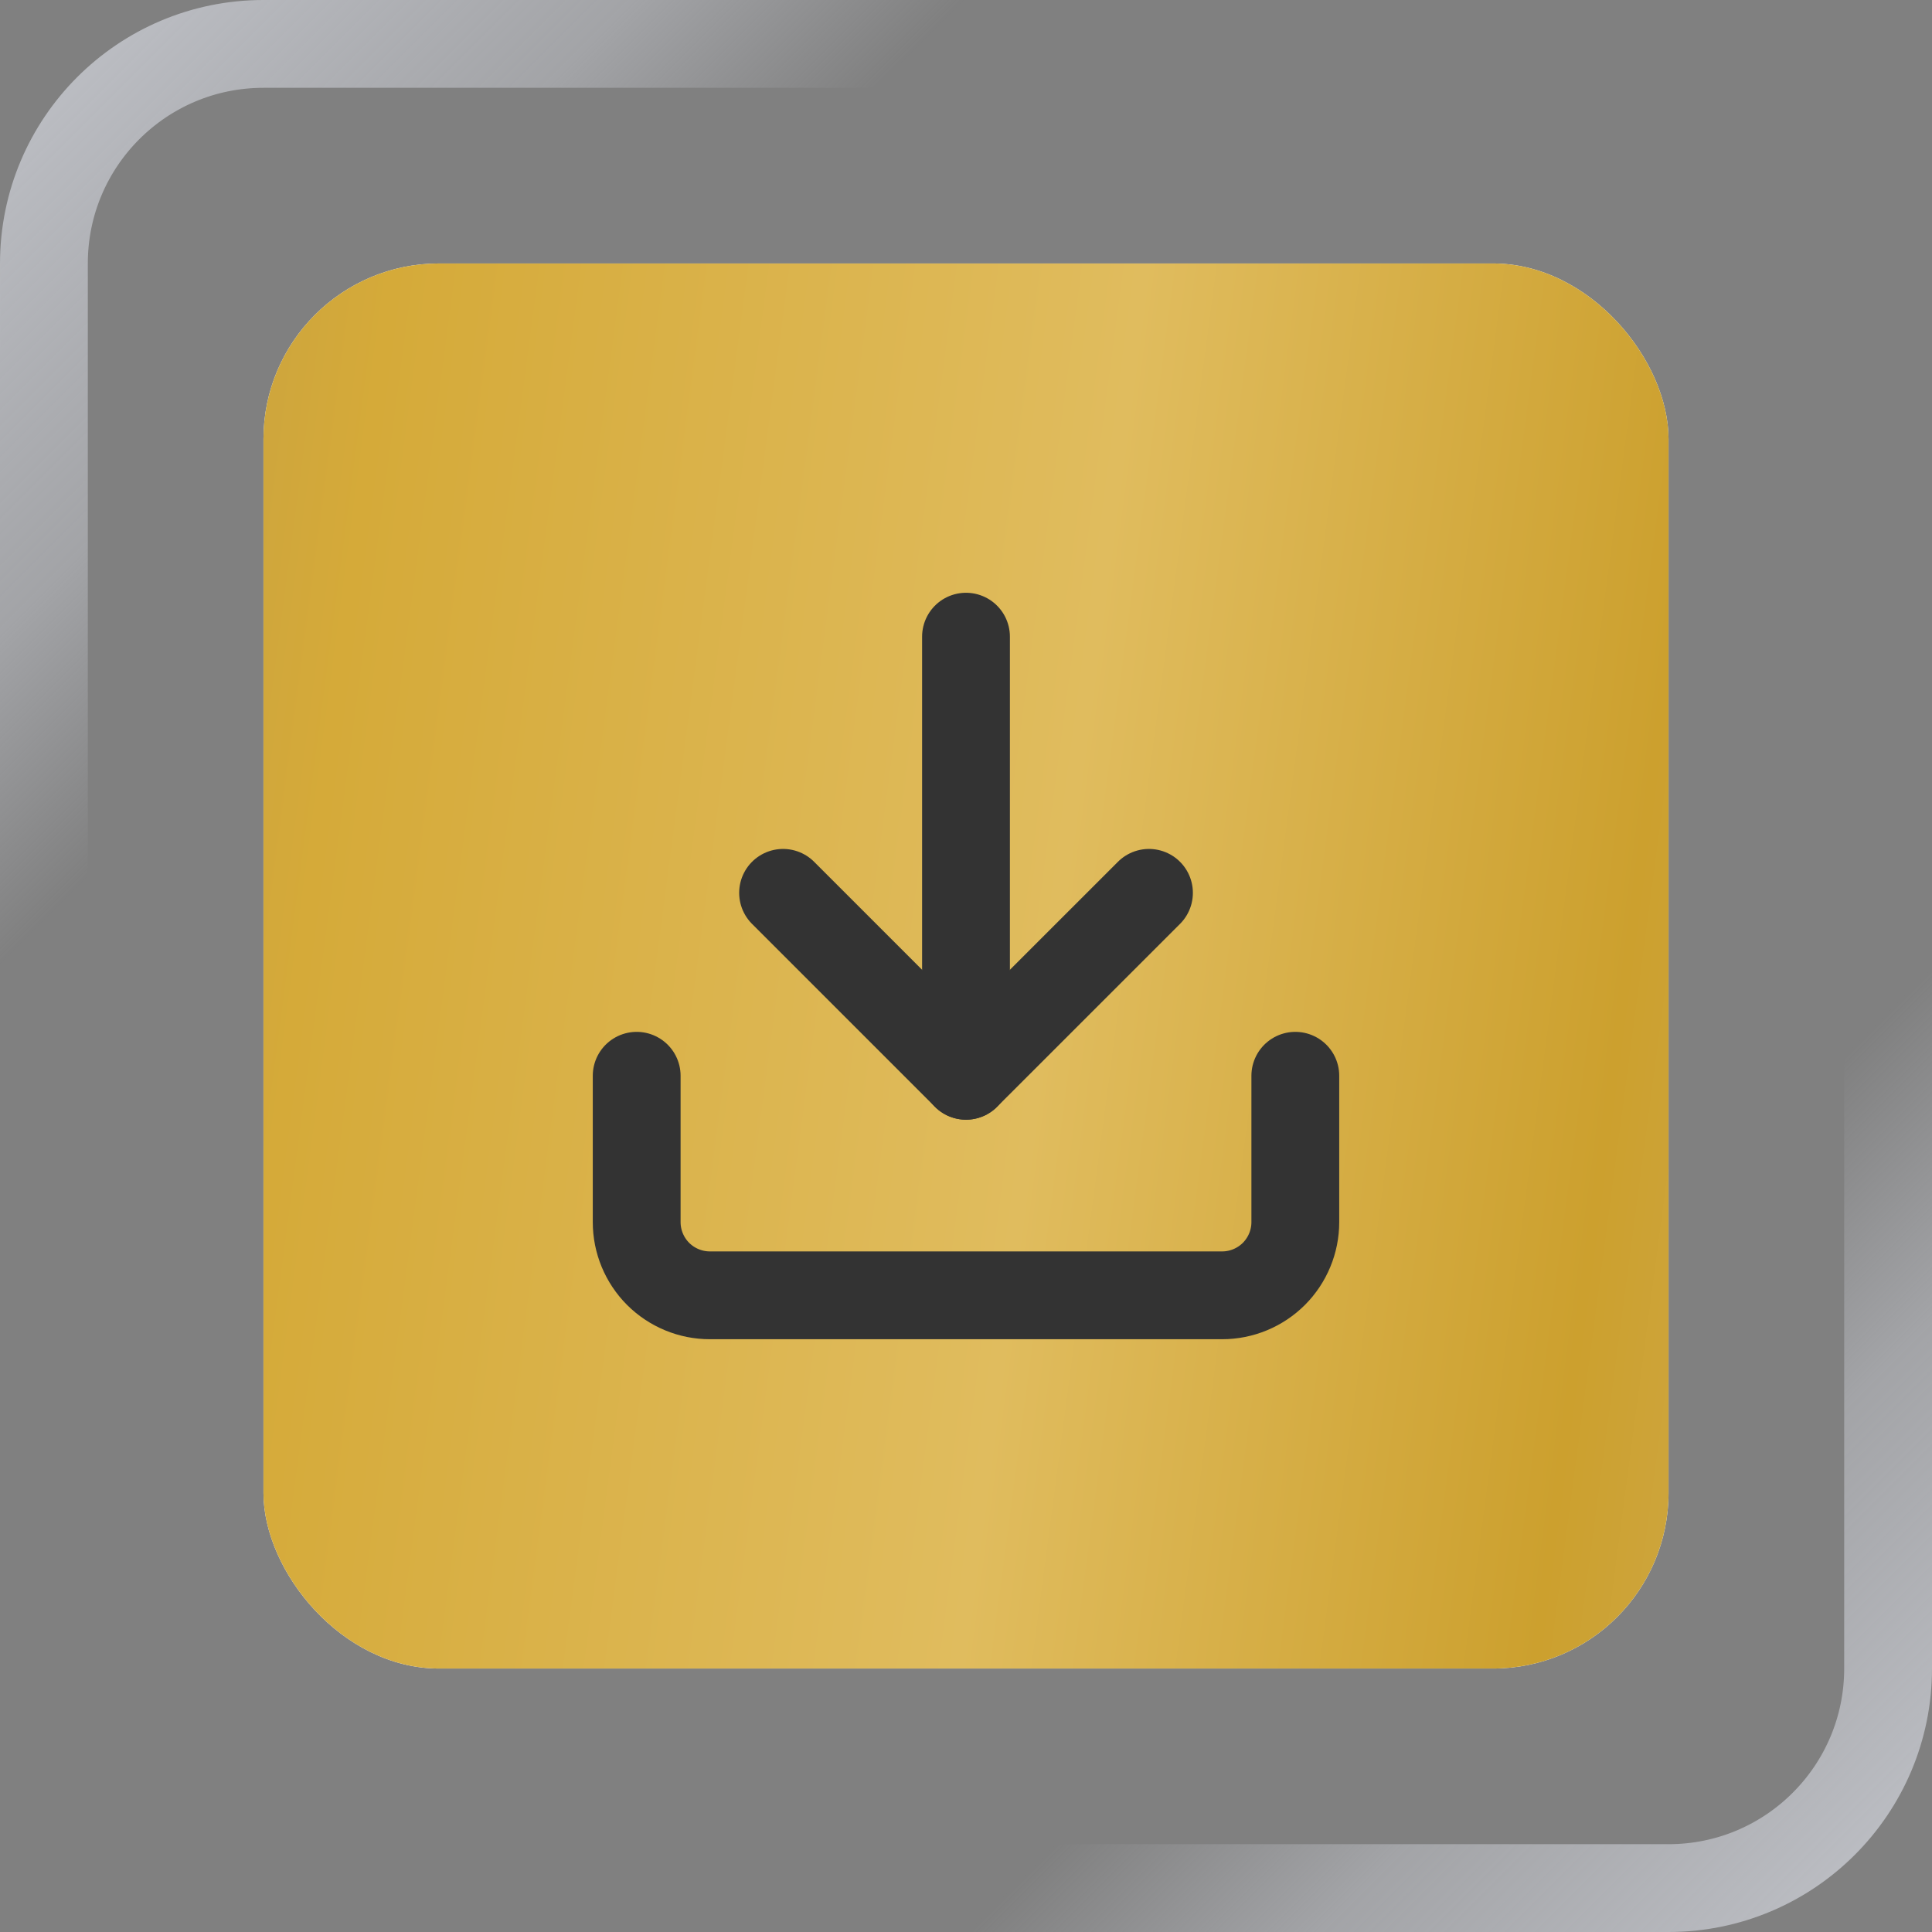
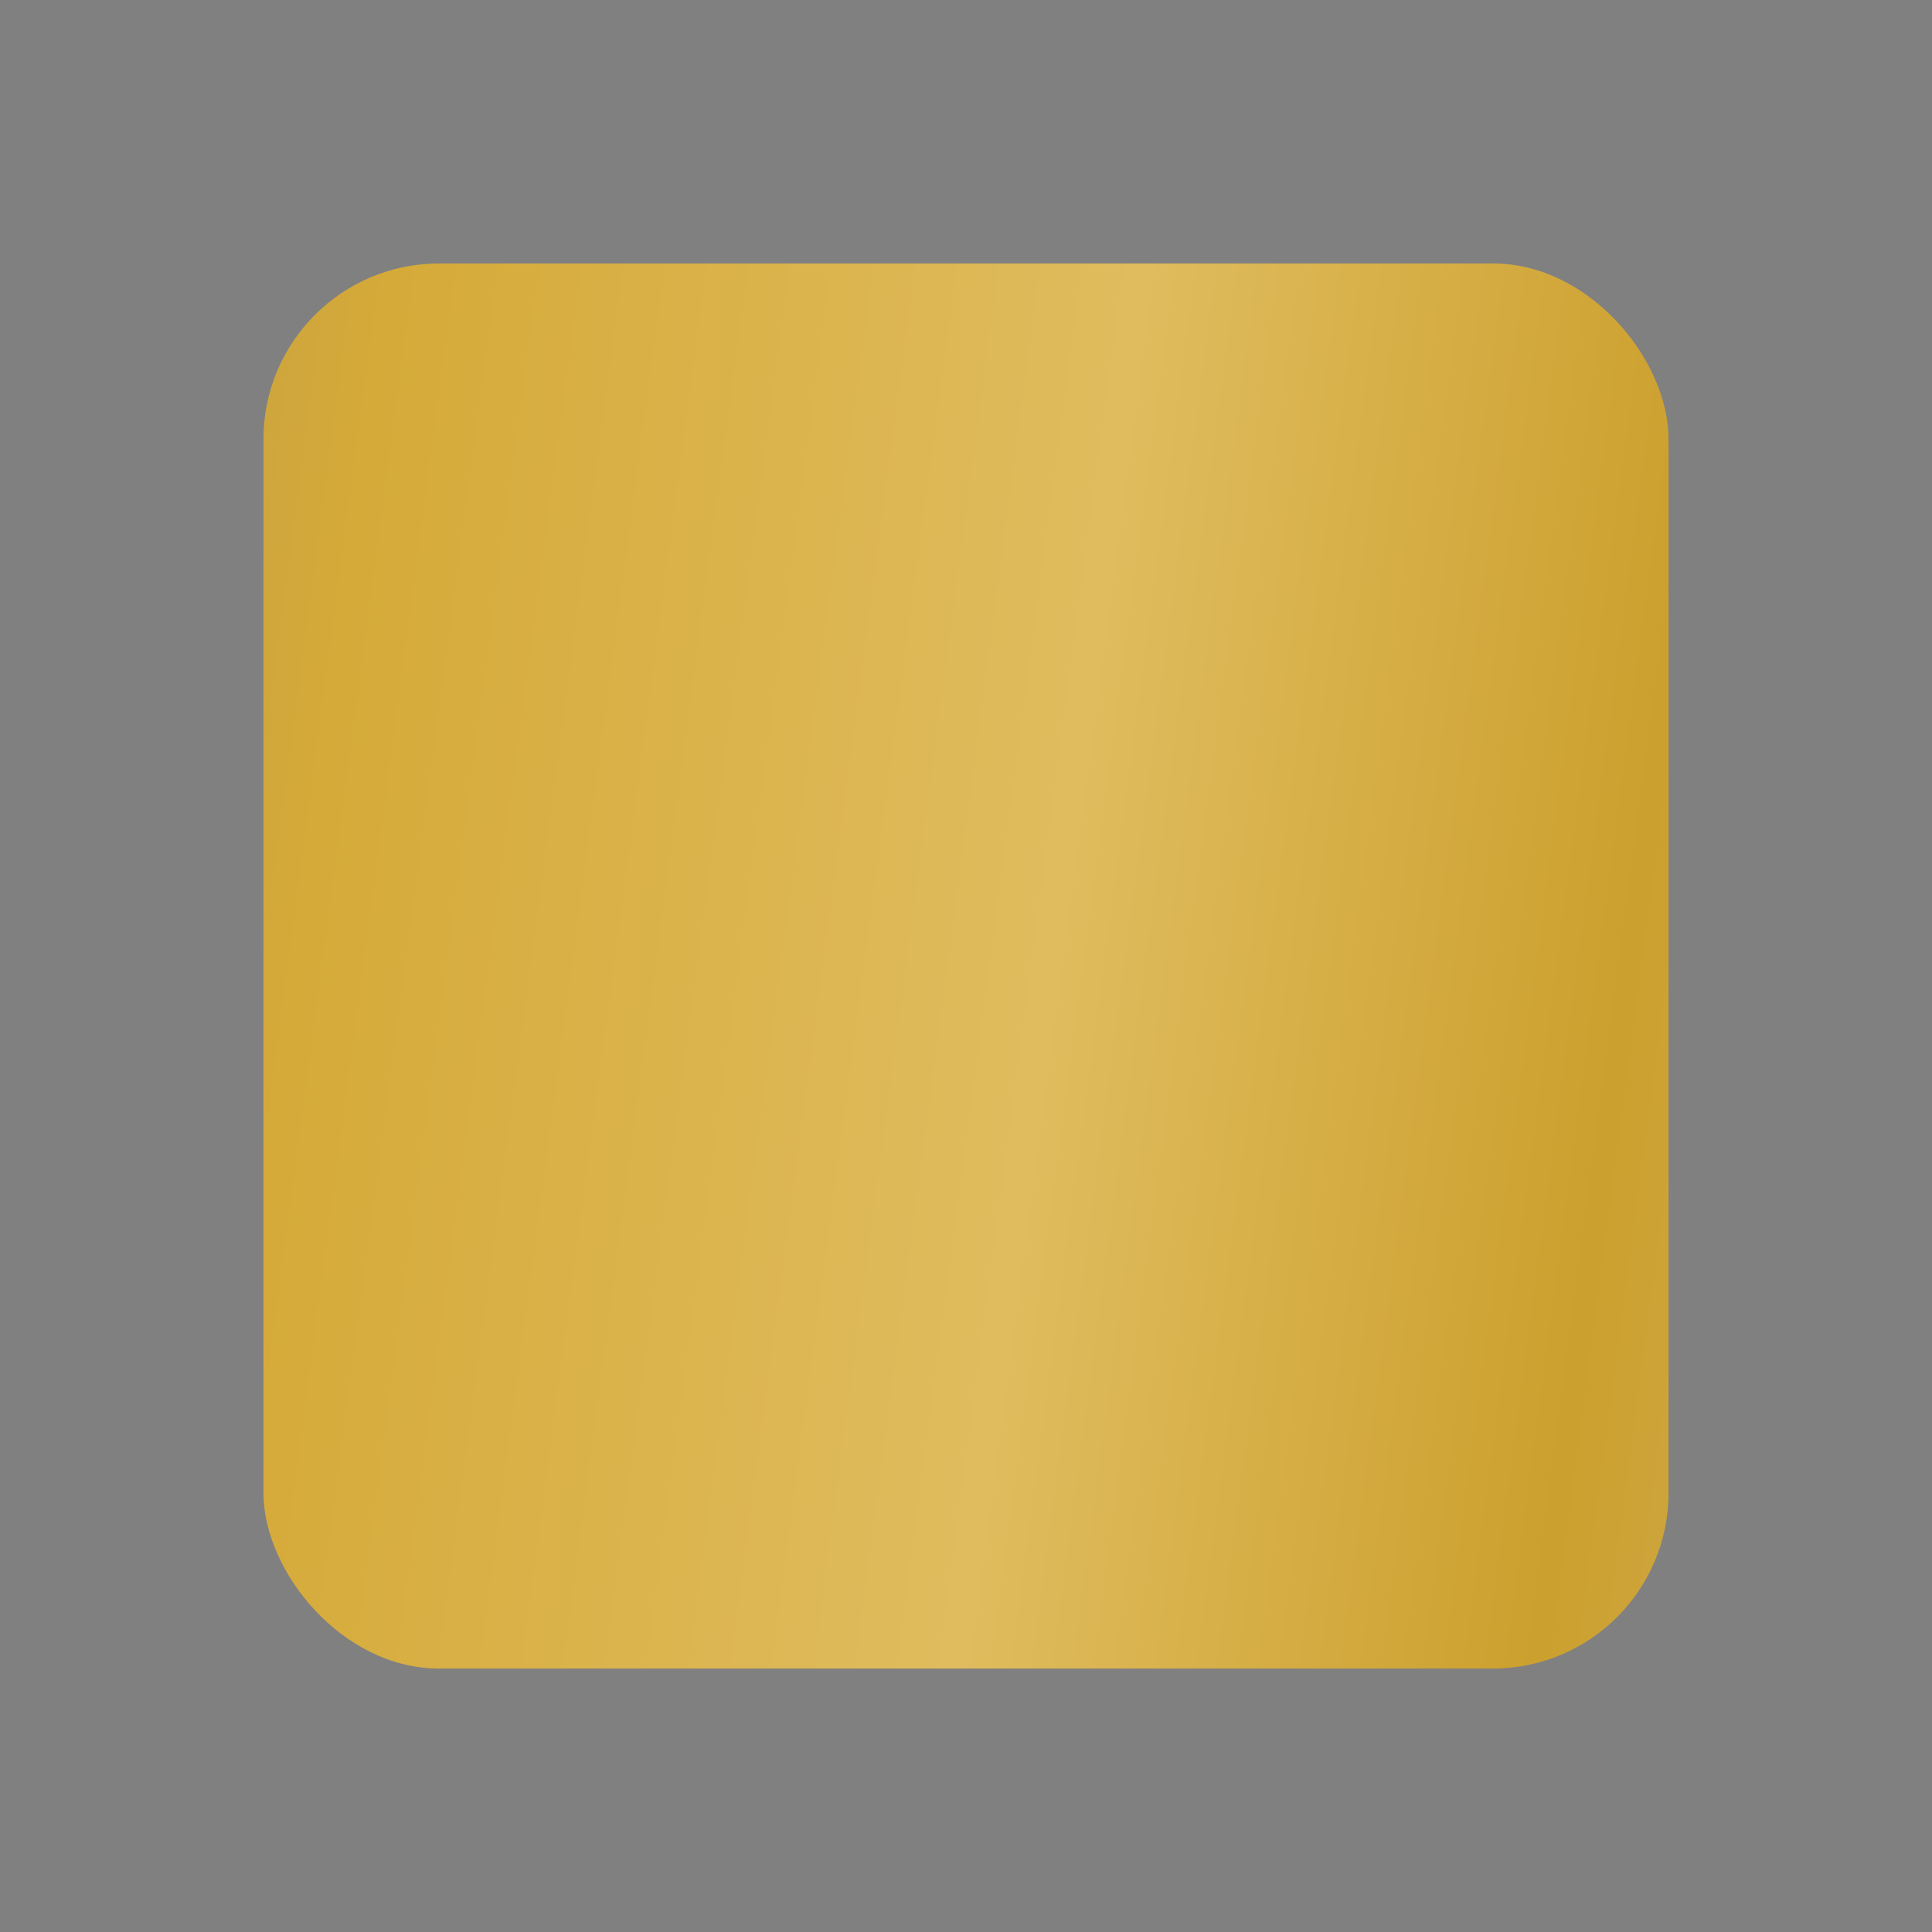
<svg xmlns="http://www.w3.org/2000/svg" width="44" height="44" viewBox="0 0 44 44" fill="none">
  <rect x="0" y="0" width="44" height="44" fill="#808080" stroke="none" />
-   <rect x="1" y="1" width="42" height="42" rx="5" stroke="url(#paint0_linear_22_5890)" stroke-width="2" />
-   <rect x="6" y="6" width="32" height="32" rx="4" fill="white" />
  <rect x="6" y="6" width="32" height="32" rx="4" fill="url(#paint1_linear_22_5890)" />
-   <path d="M22 24.5V14.5" stroke="#333333" stroke-width="2" stroke-linecap="round" stroke-linejoin="round" />
-   <path d="M29.5 24.5V27.833C29.5 28.275 29.324 28.699 29.012 29.012C28.699 29.324 28.275 29.5 27.833 29.5H16.167C15.725 29.5 15.301 29.324 14.988 29.012C14.676 28.699 14.5 28.275 14.5 27.833V24.5" stroke="#333333" stroke-width="2" stroke-linecap="round" stroke-linejoin="round" />
-   <path d="M17.834 20.334L22 24.5L26.167 20.334" stroke="#333333" stroke-width="2" stroke-linecap="round" stroke-linejoin="round" />
  <defs>
    <linearGradient id="paint0_linear_22_5890" x1="0" y1="0" x2="44" y2="44" gradientUnits="userSpaceOnUse">
      <stop stop-color="#E1E4ED" stop-opacity="0.68" />
      <stop offset="0.164" stop-color="#E1E4ED" stop-opacity="0.36" />
      <stop offset="0.25" stop-color="#E1E4ED" stop-opacity="0" />
      <stop offset="0.75" stop-color="#E1E4ED" stop-opacity="0" />
      <stop offset="0.841" stop-color="#E1E4ED" stop-opacity="0.36" />
      <stop offset="1" stop-color="#E1E4ED" stop-opacity="0.68" />
    </linearGradient>
    <linearGradient id="paint1_linear_22_5890" x1="6" y1="6" x2="41.609" y2="10.709" gradientUnits="userSpaceOnUse">
      <stop stop-color="#CDA53D" />
      <stop offset="0.082" stop-color="#D5AA39" />
      <stop offset="0.554" stop-color="#E0BC5E" />
      <stop offset="0.916" stop-color="#CCA02E" />
      <stop offset="1" stop-color="#CDA53D" />
    </linearGradient>
  </defs>
</svg>